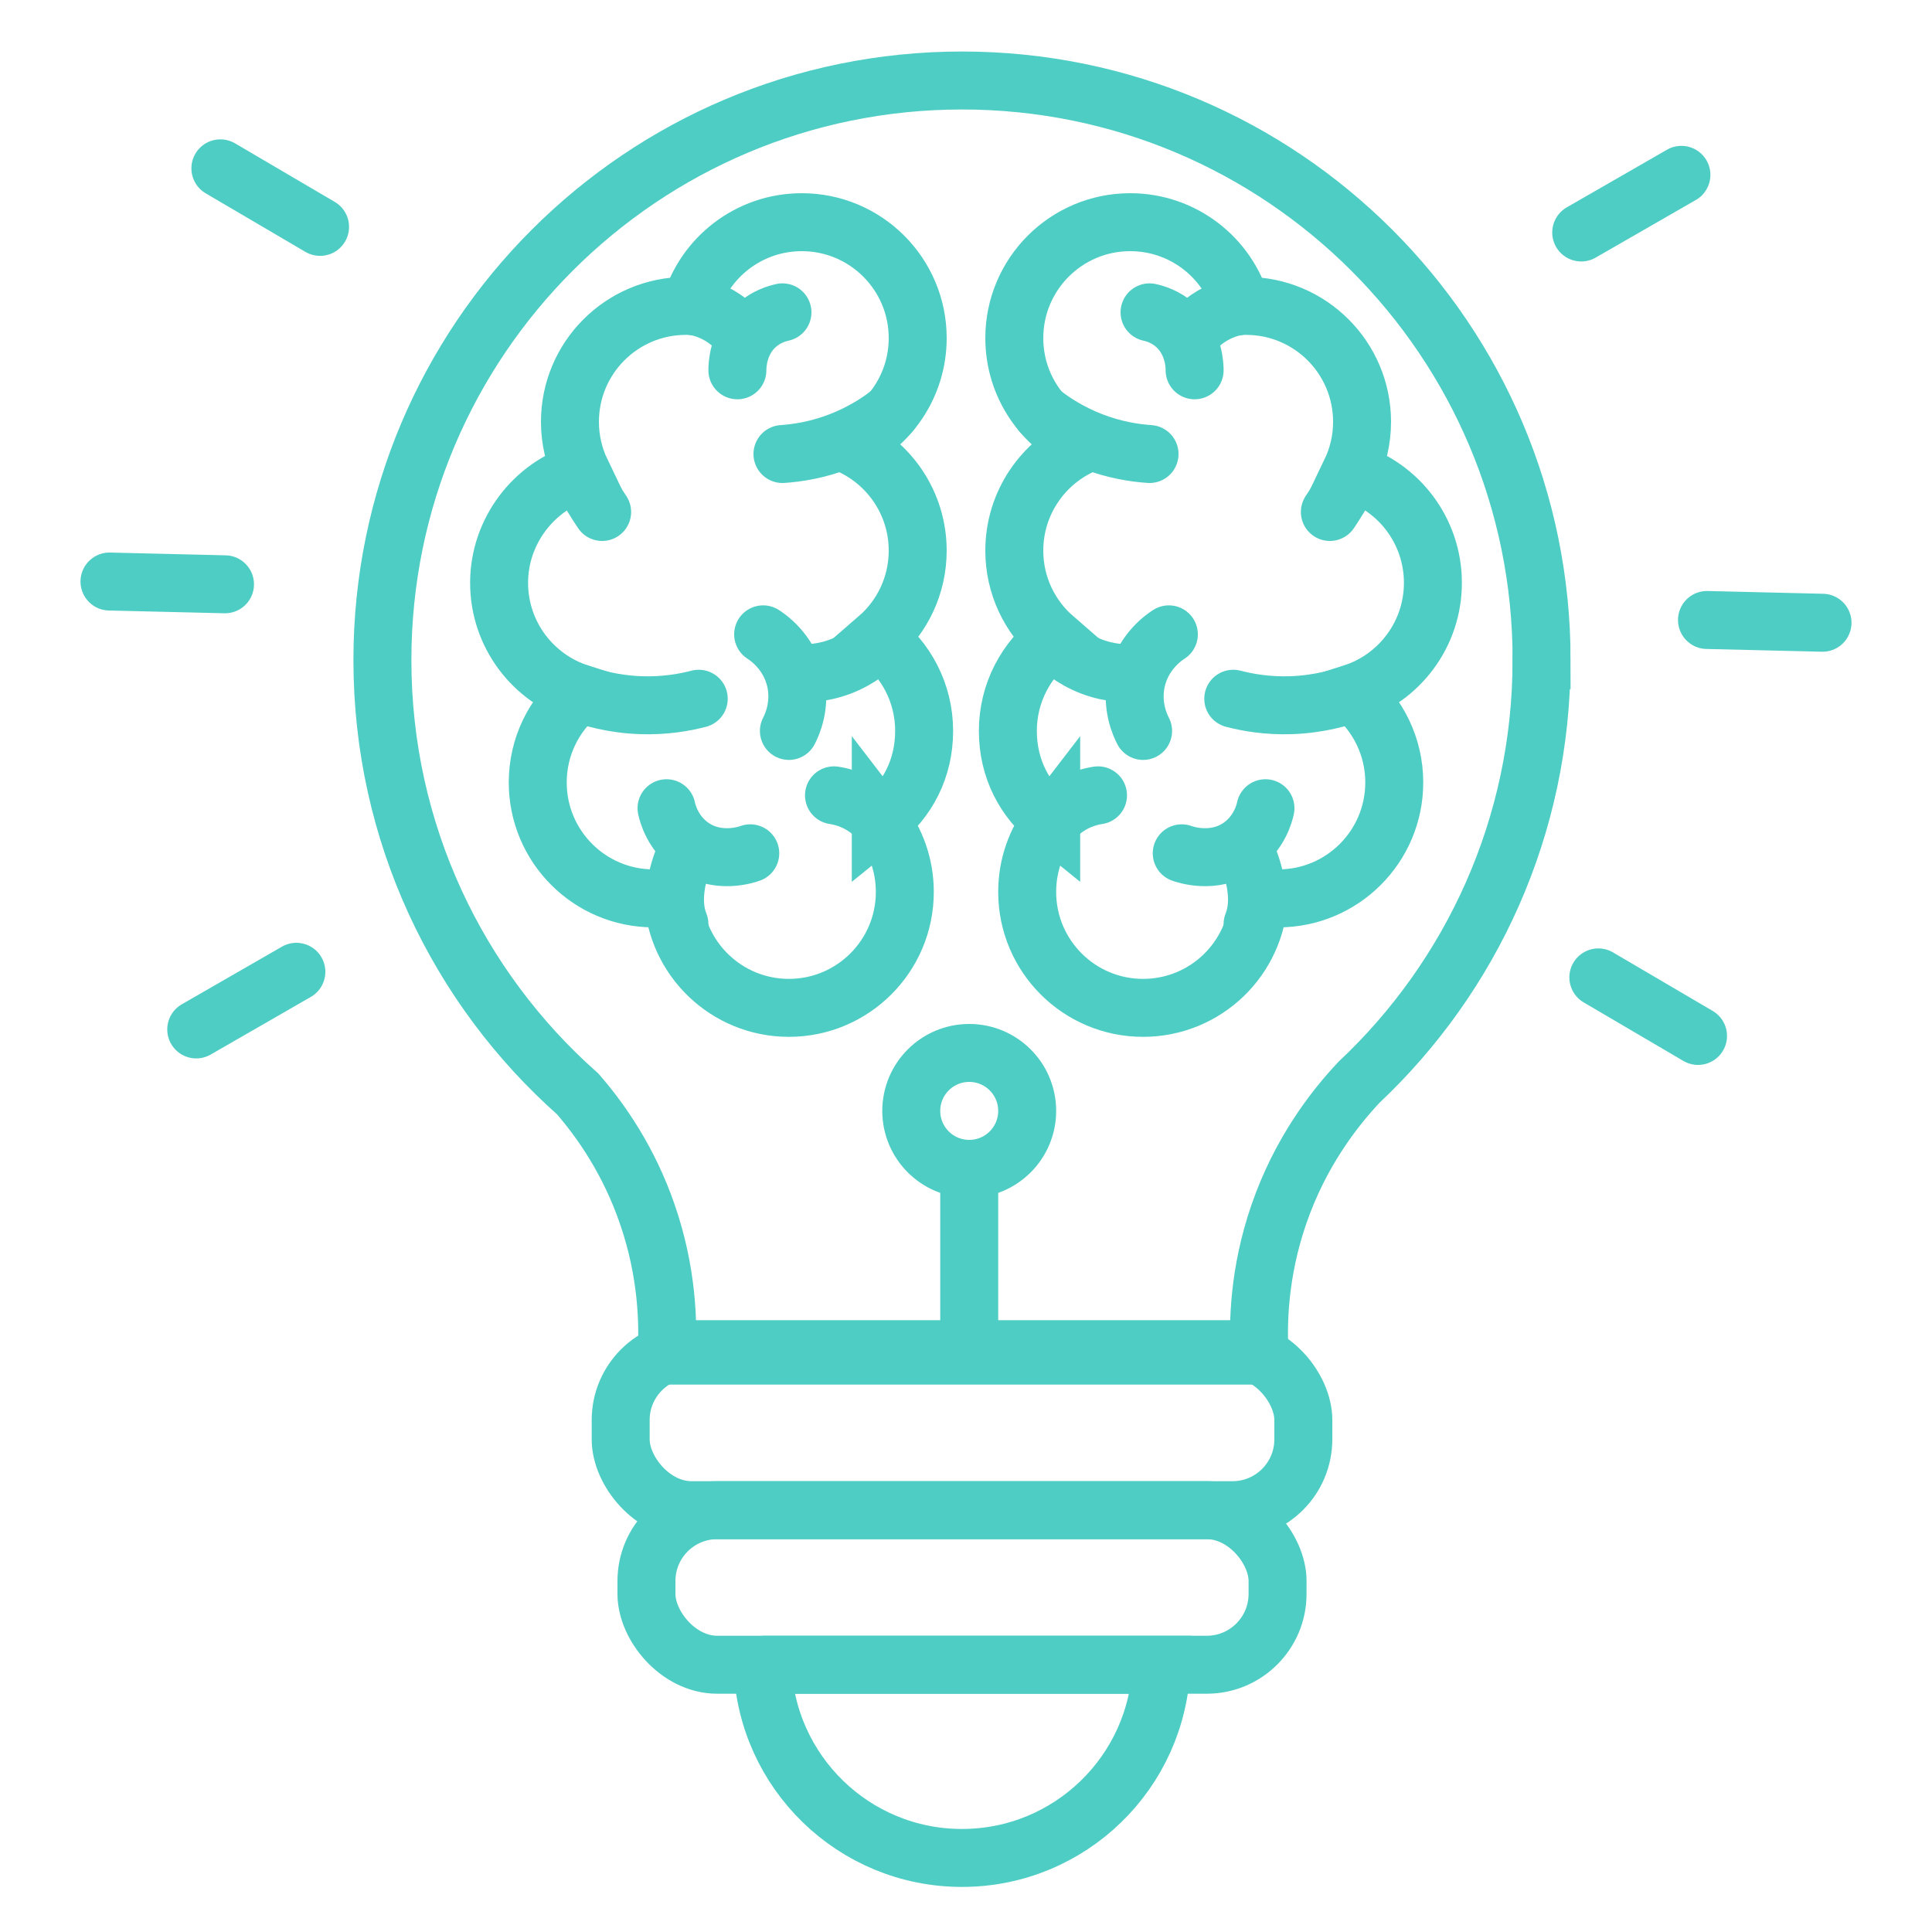
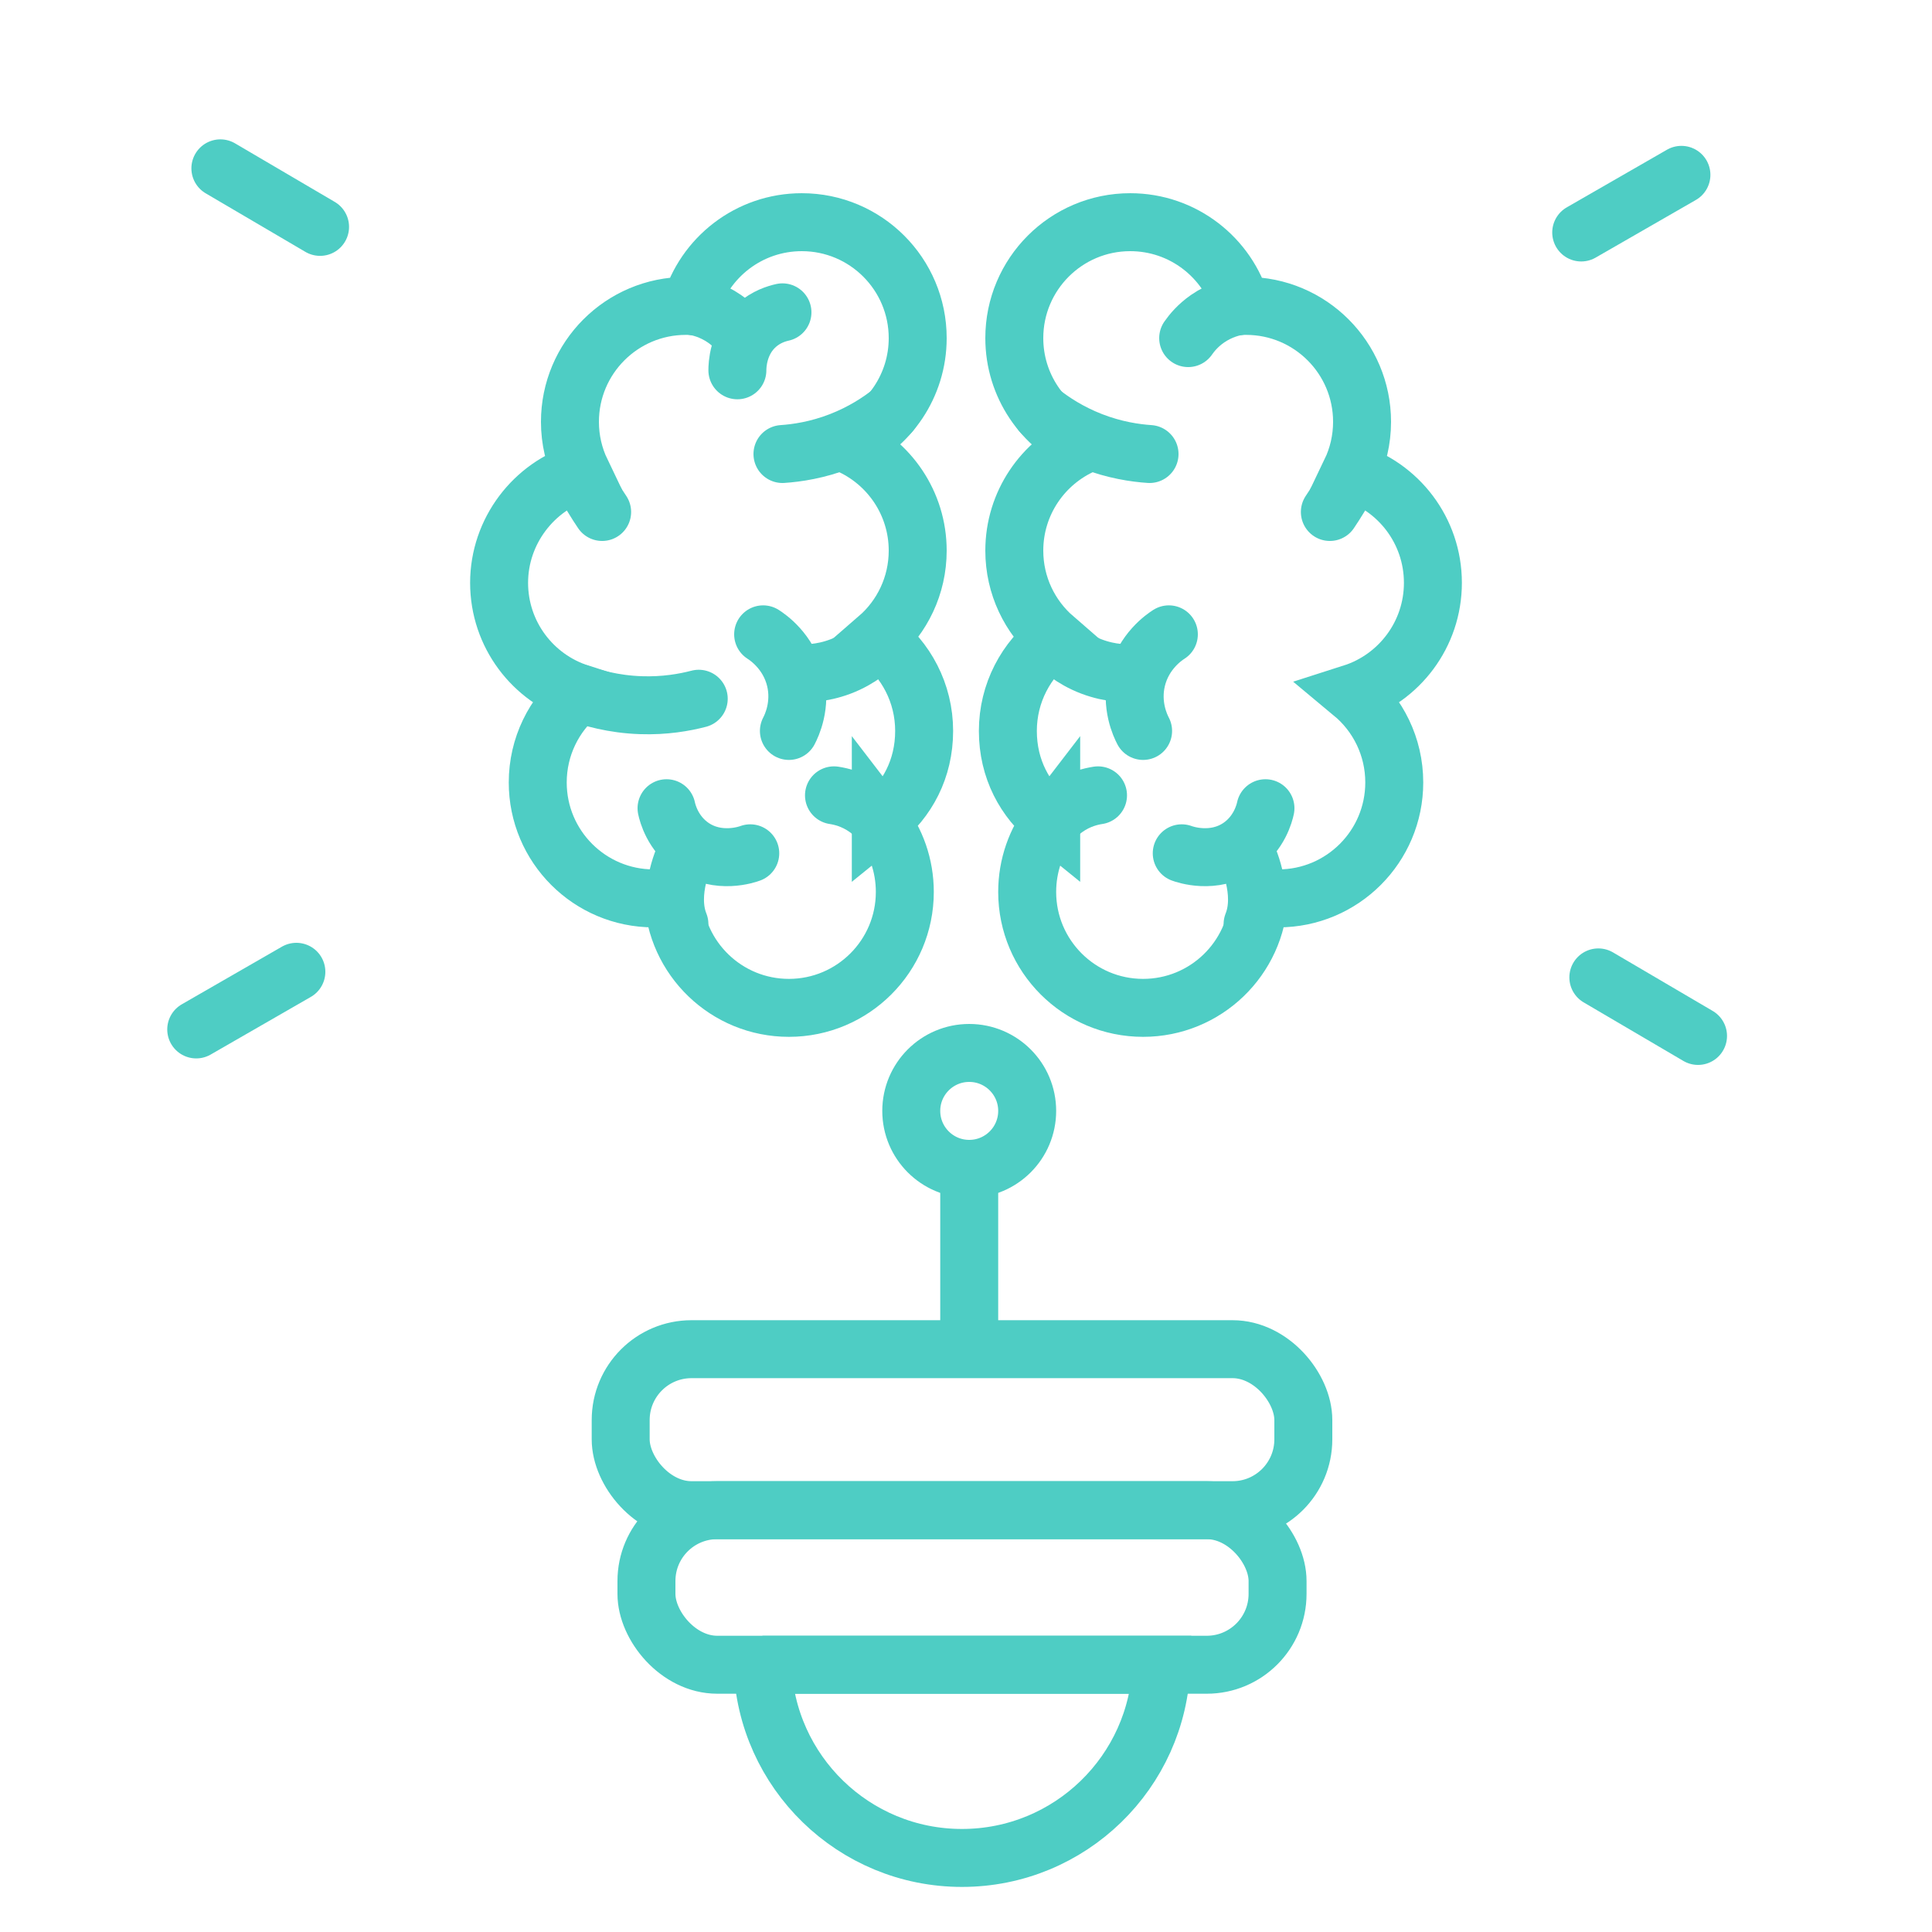
<svg xmlns="http://www.w3.org/2000/svg" id="a" width="300" height="300" viewBox="0 0 300 300">
  <rect x="100.38" y="234.5" width="98" height="24" rx="11" ry="11" fill="none" stroke="#4ecdc4" stroke-miterlimit="10" stroke-width="9" />
  <rect x="96.38" y="209.5" width="106" height="25" rx="11" ry="11" fill="none" stroke="#4ecdc4" stroke-miterlimit="10" stroke-width="9" />
-   <path d="M239.38,102.5c0-49.71-40.3-90-90-90S59.38,52.79,59.38,102.5c0,26.81,11.72,50.89,30.33,67.37,3.65,4.21,7.94,10.37,10.79,18.63,3.15,9.1,3.3,17.08,3,22h92.1c-.3-4.92-.15-12.9,3-22,3.3-9.54,8.52-16.3,12.44-20.46,17.44-16.41,28.33-39.7,28.33-65.54Z" fill="none" stroke="#4ecdc4" stroke-miterlimit="10" stroke-width="9" />
  <path d="M118.4,258.5c.53,16.66,14.19,30,30.97,30s30.45-13.34,30.97-30h-61.95Z" fill="none" stroke="#4ecdc4" stroke-miterlimit="10" stroke-width="9" />
  <circle cx="150.5" cy="172.5" r="9" fill="none" stroke="#4ecdc4" stroke-miterlimit="10" stroke-width="9" />
  <g>
    <g>
      <path d="M136.77,127.53c2.34,3.04,3.73,6.84,3.73,10.97,0,9.94-8.06,18-18,18-9.69,0-17.6-7.66-17.98-17.26-.98,.17-1.99,.26-3.02,.26-9.94,0-18-8.06-18-18,0-5.57,2.53-10.55,6.51-13.86-7.26-2.32-12.51-9.12-12.51-17.14s5.38-14.99,12.77-17.22c-1.13-2.35-1.77-4.99-1.77-7.78,0-9.94,8.06-18,18-18,.24,0,.47,0,.71,.02,2.15-7.52,9.08-13.02,17.29-13.02,9.94,0,18,8.06,18,18,0,7.38-4.45,13.73-10.81,16.5,6.36,2.77,10.81,9.12,10.81,16.5,0,5.43-2.41,10.3-6.21,13.59,4.38,3.29,7.21,8.52,7.21,14.41s-2.63,10.73-6.73,14.03Z" fill="none" stroke="#4ecdc4" stroke-miterlimit="10" stroke-width="9" />
      <path d="M121.5,70.5c2.23-.15,5.42-.61,9-2,3.46-1.35,6.06-3.08,7.79-4.45" fill="none" stroke="#4ecdc4" stroke-linecap="round" stroke-linejoin="round" stroke-width="9" />
      <path d="M118.5,98.5c.69,.44,3.95,2.63,5,7,.96,4.01-.58,7.2-1,8" fill="none" stroke="#4ecdc4" stroke-linecap="round" stroke-linejoin="round" stroke-width="9" />
      <path d="M136.5,99.5c-.98,1.03-2.94,2.84-6,4-2.98,1.13-5.59,1.11-7,1" fill="none" stroke="#4ecdc4" stroke-linecap="round" stroke-linejoin="round" stroke-width="9" />
      <path d="M93.5,79.5c-1.01-1.5-2.03-3.16-3-5-.36-.68-.69-1.34-1-2" fill="none" stroke="#4ecdc4" stroke-linecap="round" stroke-linejoin="round" stroke-width="9" />
      <path d="M108.5,108.5c-2.19,.57-5.28,1.13-9,1-4.28-.15-7.72-1.14-10-2" fill="none" stroke="#4ecdc4" stroke-linecap="round" stroke-linejoin="round" stroke-width="9" />
      <path d="M107.5,47.5c1.09,.17,3.02,.63,5,2,1.48,1.03,2.43,2.18,3,3" fill="none" stroke="#4ecdc4" stroke-linecap="round" stroke-linejoin="round" stroke-width="9" />
      <path d="M114.5,57.5c0-.65,.05-4.39,3-7,1.49-1.32,3.1-1.8,4-2" fill="none" stroke="#4ecdc4" stroke-linecap="round" stroke-linejoin="round" stroke-width="9" />
      <path d="M103.5,125.5c.16,.75,.95,3.92,4,6,4.05,2.75,8.55,1.17,9,1" fill="none" stroke="#4ecdc4" stroke-linecap="round" stroke-linejoin="round" stroke-width="9" />
      <path d="M106.5,132.5s-3,6-1,11" fill="none" stroke="#4ecdc4" stroke-linecap="round" stroke-linejoin="round" stroke-width="9" />
      <path d="M129.5,123.5c1.05,.16,3.01,.59,5,2,2.47,1.75,3.58,4,4,5" fill="none" stroke="#4ecdc4" stroke-linecap="round" stroke-linejoin="round" stroke-width="9" />
    </g>
    <g>
      <path d="M163.23,127.53c-2.34,3.04-3.73,6.84-3.73,10.97,0,9.94,8.06,18,18,18,9.69,0,17.6-7.66,17.98-17.26,.98,.17,1.99,.26,3.02,.26,9.94,0,18-8.06,18-18,0-5.57-2.53-10.55-6.51-13.86,7.26-2.32,12.51-9.12,12.51-17.14,0-8.12-5.38-14.99-12.77-17.22,1.13-2.35,1.77-4.99,1.77-7.78,0-9.94-8.06-18-18-18-.24,0-.47,0-.71,.02-2.15-7.52-9.08-13.02-17.29-13.02-9.94,0-18,8.06-18,18,0,7.38,4.45,13.73,10.81,16.5-6.36,2.77-10.81,9.12-10.81,16.5,0,5.43,2.41,10.3,6.21,13.59-4.38,3.29-7.21,8.52-7.21,14.41s2.63,10.73,6.73,14.03Z" fill="none" stroke="#4ecdc4" stroke-miterlimit="10" stroke-width="9" />
      <path d="M178.5,70.5c-2.23-.15-5.42-.61-9-2-3.46-1.35-6.06-3.08-7.79-4.45" fill="none" stroke="#4ecdc4" stroke-linecap="round" stroke-linejoin="round" stroke-width="9" />
      <path d="M181.5,98.5c-.69,.44-3.95,2.63-5,7-.96,4.01,.58,7.2,1,8" fill="none" stroke="#4ecdc4" stroke-linecap="round" stroke-linejoin="round" stroke-width="9" />
      <path d="M163.5,99.5c.98,1.03,2.94,2.84,6,4,2.98,1.13,5.59,1.11,7,1" fill="none" stroke="#4ecdc4" stroke-linecap="round" stroke-linejoin="round" stroke-width="9" />
      <path d="M206.5,79.5c1.01-1.5,2.03-3.16,3-5,.36-.68,.69-1.34,1-2" fill="none" stroke="#4ecdc4" stroke-linecap="round" stroke-linejoin="round" stroke-width="9" />
-       <path d="M191.5,108.5c2.19,.57,5.28,1.13,9,1,4.28-.15,7.72-1.14,10-2" fill="none" stroke="#4ecdc4" stroke-linecap="round" stroke-linejoin="round" stroke-width="9" />
      <path d="M192.5,47.5c-1.09,.17-3.02,.63-5,2-1.48,1.03-2.43,2.18-3,3" fill="none" stroke="#4ecdc4" stroke-linecap="round" stroke-linejoin="round" stroke-width="9" />
-       <path d="M185.5,57.5c0-.65-.05-4.39-3-7-1.49-1.32-3.1-1.8-4-2" fill="none" stroke="#4ecdc4" stroke-linecap="round" stroke-linejoin="round" stroke-width="9" />
      <path d="M196.5,125.5c-.16,.75-.95,3.92-4,6-4.05,2.75-8.55,1.17-9,1" fill="none" stroke="#4ecdc4" stroke-linecap="round" stroke-linejoin="round" stroke-width="9" />
      <path d="M193.5,132.5s3,6,1,11" fill="none" stroke="#4ecdc4" stroke-linecap="round" stroke-linejoin="round" stroke-width="9" />
      <path d="M170.5,123.5c-1.05,.16-3.01,.59-5,2-2.47,1.75-3.58,4-4,5" fill="none" stroke="#4ecdc4" stroke-linecap="round" stroke-linejoin="round" stroke-width="9" />
    </g>
  </g>
  <line x1="150.5" y1="180.5" x2="150.5" y2="209" fill="none" stroke="#4ecdc4" stroke-linejoin="round" stroke-width="9" />
  <g>
    <line x1="30.47" y1="159.85" x2="46.02" y2="150.9" fill="none" stroke="#4ecdc4" stroke-linecap="round" stroke-miterlimit="10" stroke-width="9" />
    <line x1="245.53" y1="36.1" x2="261.09" y2="27.15" fill="none" stroke="#4ecdc4" stroke-linecap="round" stroke-miterlimit="10" stroke-width="9" />
  </g>
  <g>
    <line x1="34.22" y1="26.14" x2="49.7" y2="35.23" fill="none" stroke="#4ecdc4" stroke-linecap="round" stroke-miterlimit="10" stroke-width="9" />
    <line x1="248.19" y1="151.77" x2="263.67" y2="160.86" fill="none" stroke="#4ecdc4" stroke-linecap="round" stroke-miterlimit="10" stroke-width="9" />
  </g>
  <g>
-     <line x1="17" y1="90.3" x2="34.94" y2="90.73" fill="none" stroke="#4ecdc4" stroke-linecap="round" stroke-miterlimit="10" stroke-width="9" />
-     <line x1="265.06" y1="96.27" x2="283" y2="96.7" fill="none" stroke="#4ecdc4" stroke-linecap="round" stroke-miterlimit="10" stroke-width="9" />
-   </g>
+     </g>
</svg>